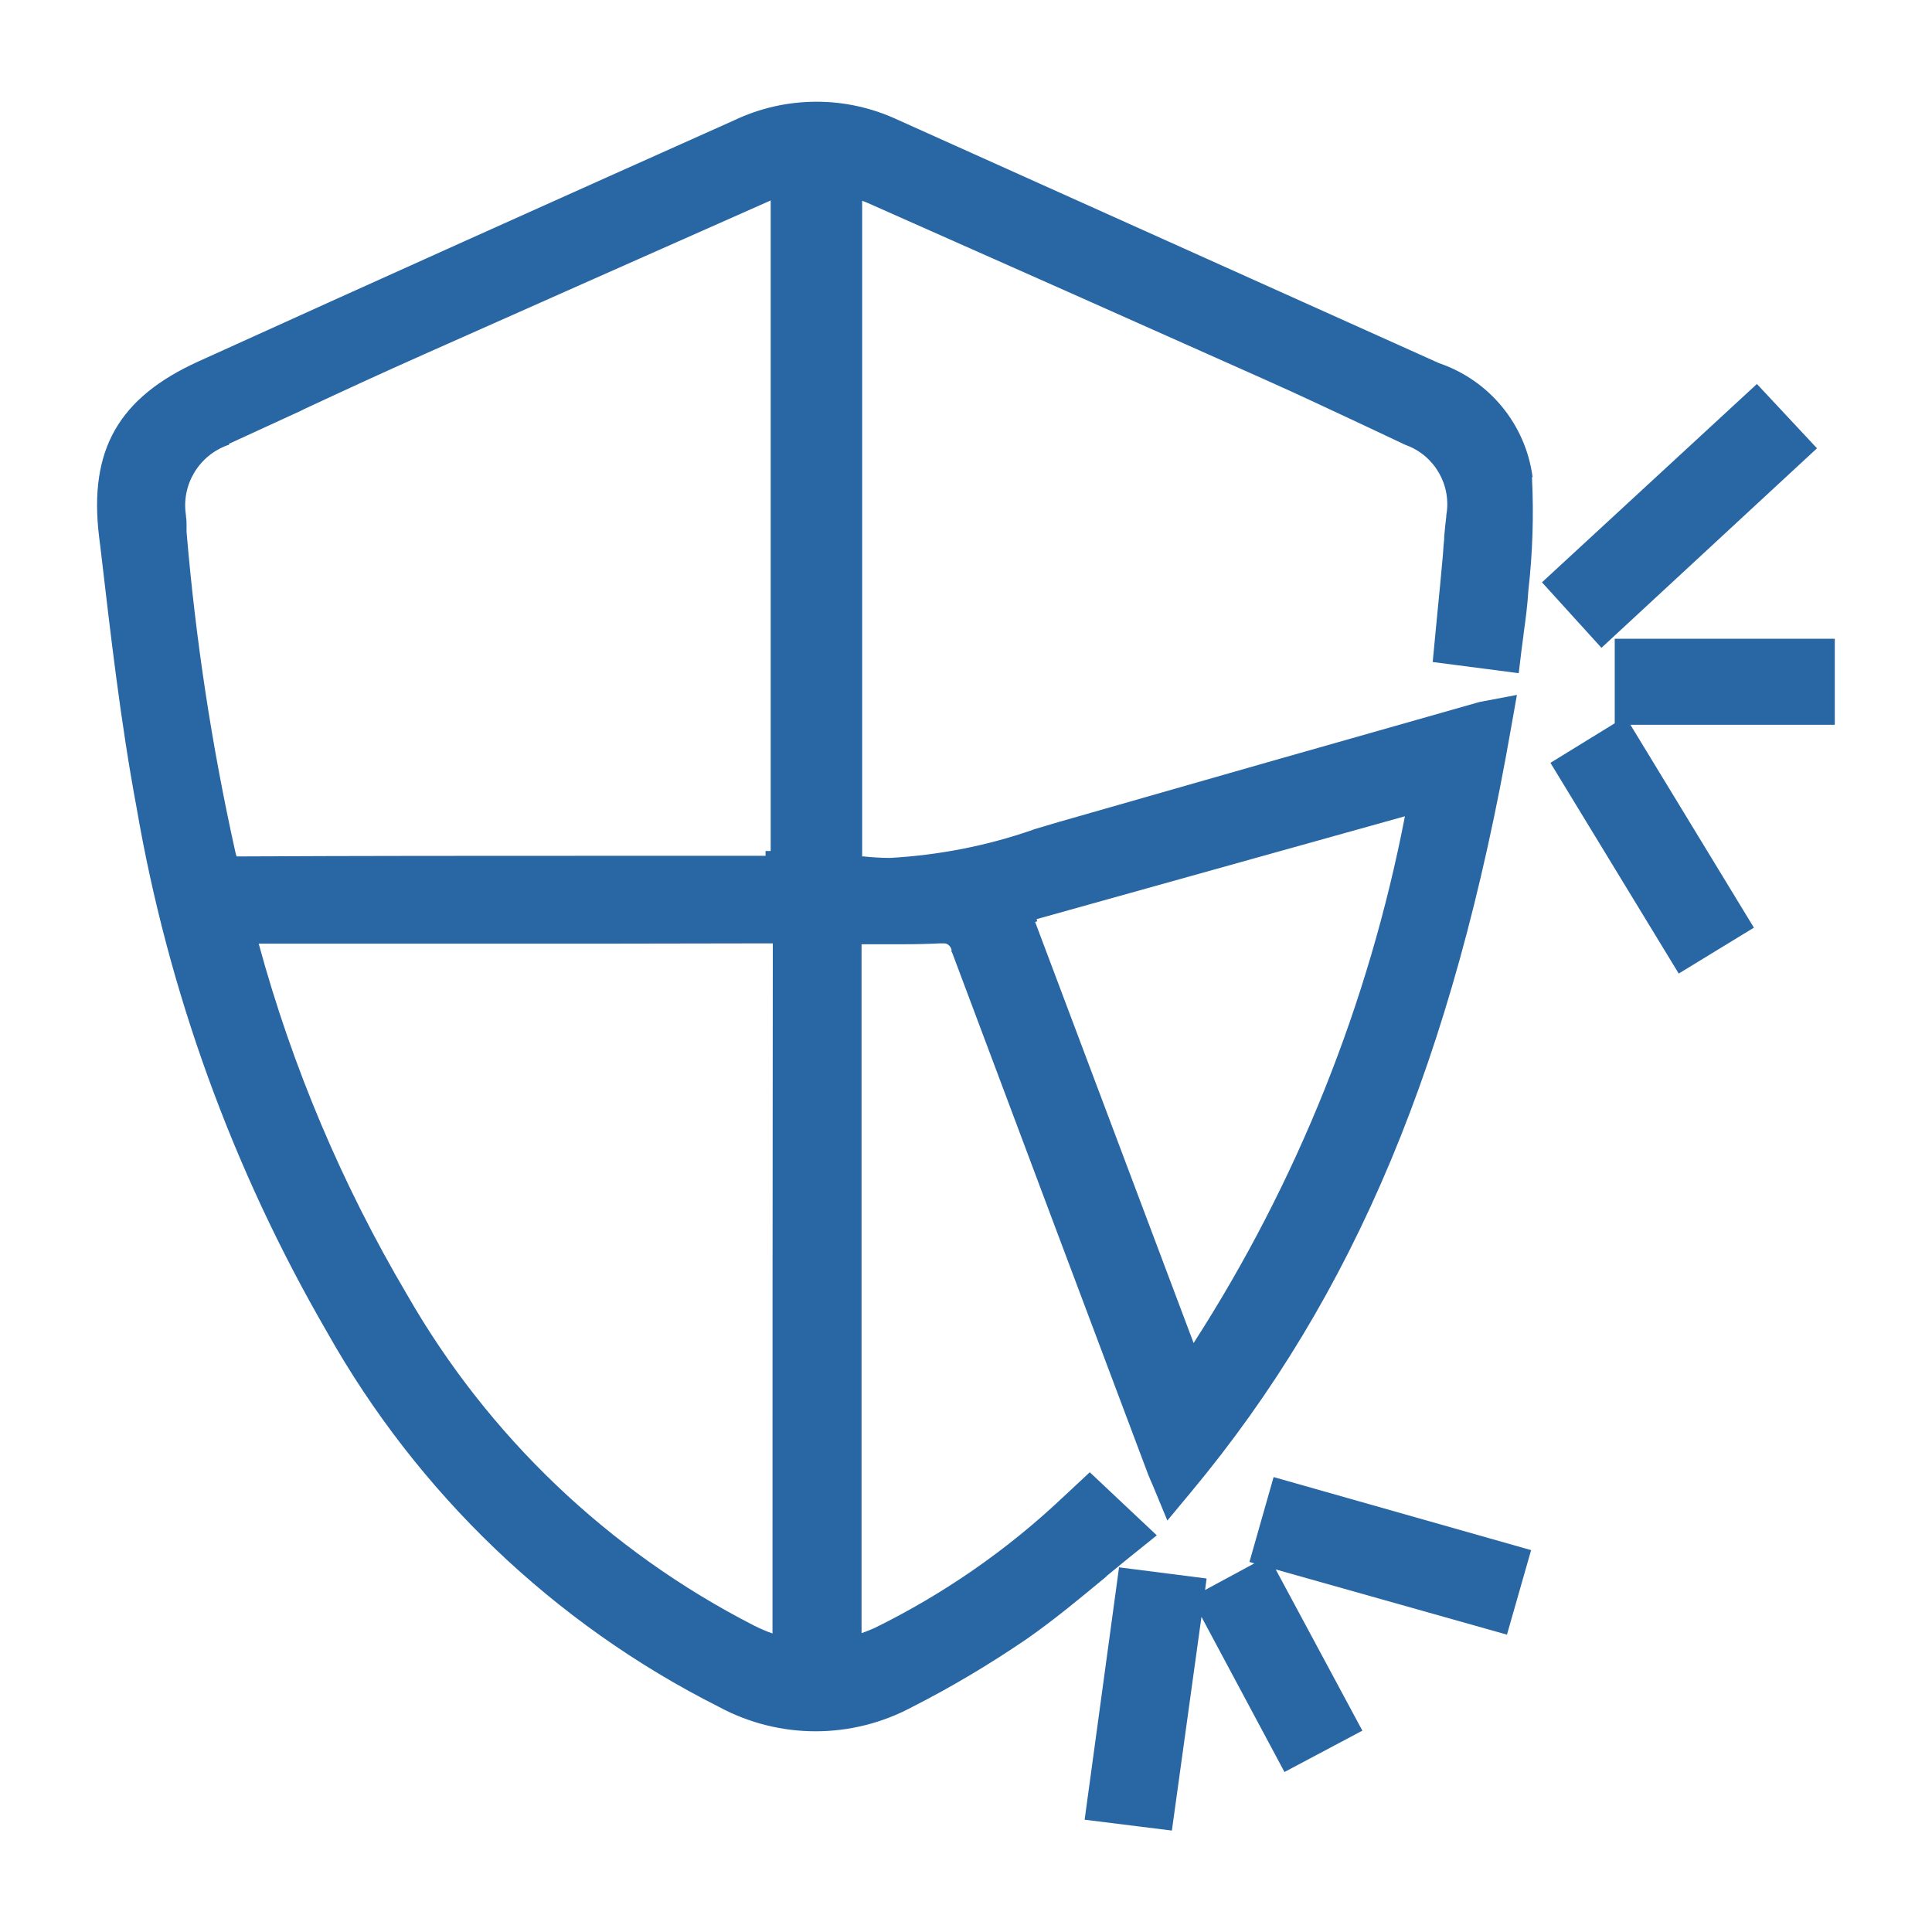
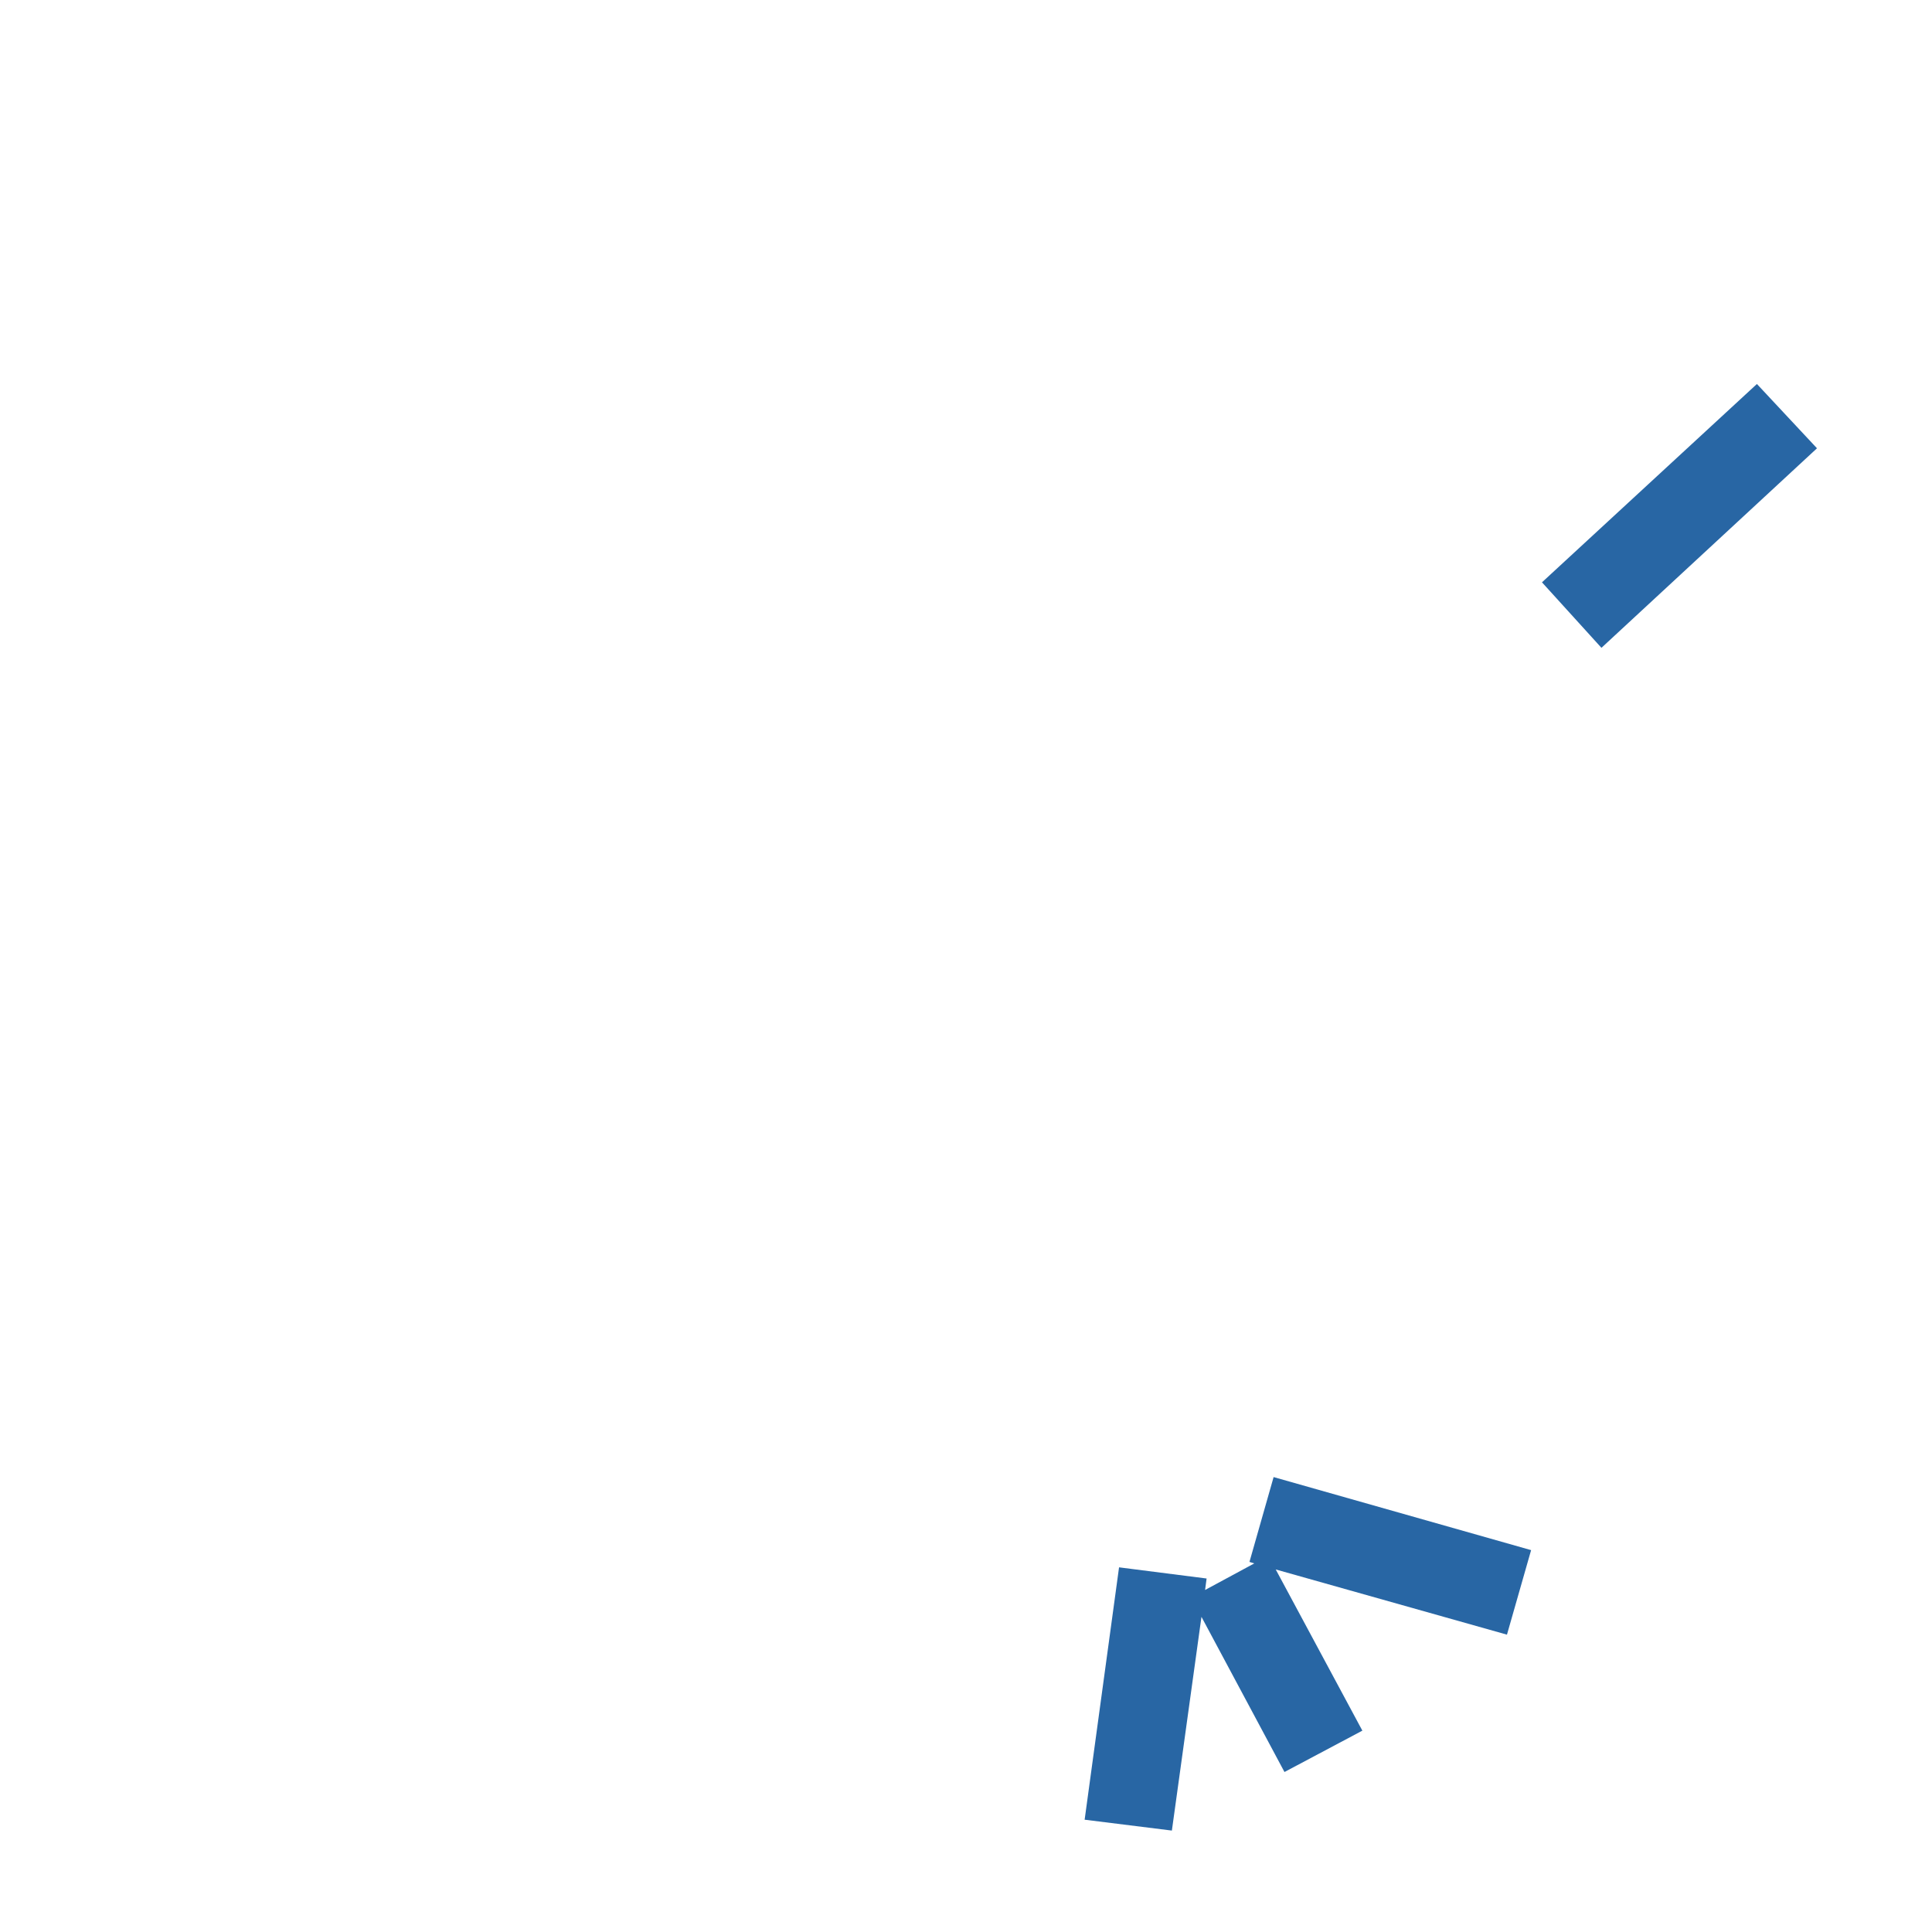
<svg xmlns="http://www.w3.org/2000/svg" id="Layer_1" version="1.1" viewBox="0 0 64 64">
  <defs>
    <style>
      .st0 {
        fill: #2866a4;
      }

      .st1 {
        fill: none;
      }
    </style>
  </defs>
-   <rect class="st1" y="0" width="64" height="64" />
  <g>
-     <path class="st0" d="M50.77,15.81c-.23-1.75-1.43-3.21-3.1-3.78-5.8-2.61-11.83-5.32-17.95-8.07-.84-.39-1.75-.59-2.67-.59-.95,0-1.88.21-2.74.62-5.97,2.67-11.94,5.35-17.73,7.98-2.65,1.2-3.64,2.93-3.3,5.79l.05.4c.33,2.82.66,5.73,1.19,8.57,1.05,6.12,3.19,12.01,6.31,17.39h0c3,5.34,7.52,9.67,12.98,12.42,2,1.08,4.4,1.08,6.4.01,1.32-.67,2.59-1.43,3.82-2.27h0c.9-.63,1.73-1.32,2.6-2.04l.05-.05c.32-.26.64-.53.97-.79l.67-.54-2.22-2.09-.61.57c-.09.08-.18.17-.28.26-1.85,1.75-3.96,3.21-6.24,4.33-.14.06-.28.12-.43.17v-22.82h.33c.29,0,.63,0,.95,0,.51,0,.93-.01,1.33-.03h.09s.02,0,.03,0c.12,0,.22.09.25.21v.06s.03.06.03.06c2.47,6.58,4.53,12.08,6.49,17.28.05.12.1.24.15.35l.48,1.16.79-.95c5.42-6.51,8.68-14.32,10.6-25.33l.19-1.07-1.06.2c-.09.02-.18.03-.27.06-4.59,1.3-9.25,2.63-13.85,3.95-.27.08-.54.16-.81.24l-.05.02c-1.52.53-3.12.84-4.73.93-.29,0-.59-.02-.88-.05h-.04V6.65c.07.03.13.05.2.08,4.4,1.95,8.81,3.91,13.11,5.83,1.17.52,2.37,1.09,3.42,1.58l1.25.59.05.02c.94.35,1.5,1.33,1.32,2.32v.04c-.03.23-.05.46-.07.68v.07c-.02.17-.03.34-.04.5-.06.66-.12,1.32-.19,2l-.15,1.57,2.85.37.09-.75c.02-.18.05-.35.07-.53v-.02c.07-.49.13-.96.16-1.45.14-1.23.18-2.47.12-3.71v-.04ZM7.58,14.71l.03-.02c.77-.35,1.56-.72,2.33-1.07l.14-.07c1.22-.57,2.61-1.21,3.96-1.81,3.71-1.65,7.54-3.35,11.4-5.06l.09-.04v21.55h-.17s0,.16,0,.16h-5.63c-3.87,0-7.83,0-11.76.02h0s-.09,0-.13,0c-.02-.04-.03-.09-.04-.13-.78-3.5-1.32-7.05-1.62-10.62,0-.06,0-.13,0-.19,0-.1,0-.21-.02-.33v-.03c-.16-1.01.43-1.99,1.4-2.33h.03ZM15.37,31.26c3.23,0,6.69,0,10.18-.01h.05s0,.03,0,.05c-.01,8.26-.01,15.72-.01,22.81-.21-.07-.41-.16-.61-.26-4.81-2.46-8.81-6.27-11.5-10.97-2.15-3.64-3.8-7.54-4.91-11.62h6.8ZM34.33,30.45l12.21-3.41c-1.2,6.21-3.58,12.14-7,17.45l-5.25-13.95.07-.02-.02-.07Z" />
    <polygon class="st0" points="60.19 14.85 58.2 12.72 51.08 19.29 53.05 21.46 60.19 14.85" />
    <polygon class="st0" points="41.39 51.74 41.55 51.79 39.92 52.67 39.97 52.29 37.07 51.92 35.93 60.28 38.82 60.64 39.8 53.56 42.55 58.7 45.13 57.33 42.26 51.99 49.92 54.15 50.72 51.35 42.19 48.93 41.39 51.74" />
-     <polygon class="st0" points="60.78 21.16 53.49 21.16 53.49 23.96 51.36 25.27 55.61 32.25 58.1 30.73 54.01 24.01 60.78 24.01 60.78 21.16" />
  </g>
</svg>